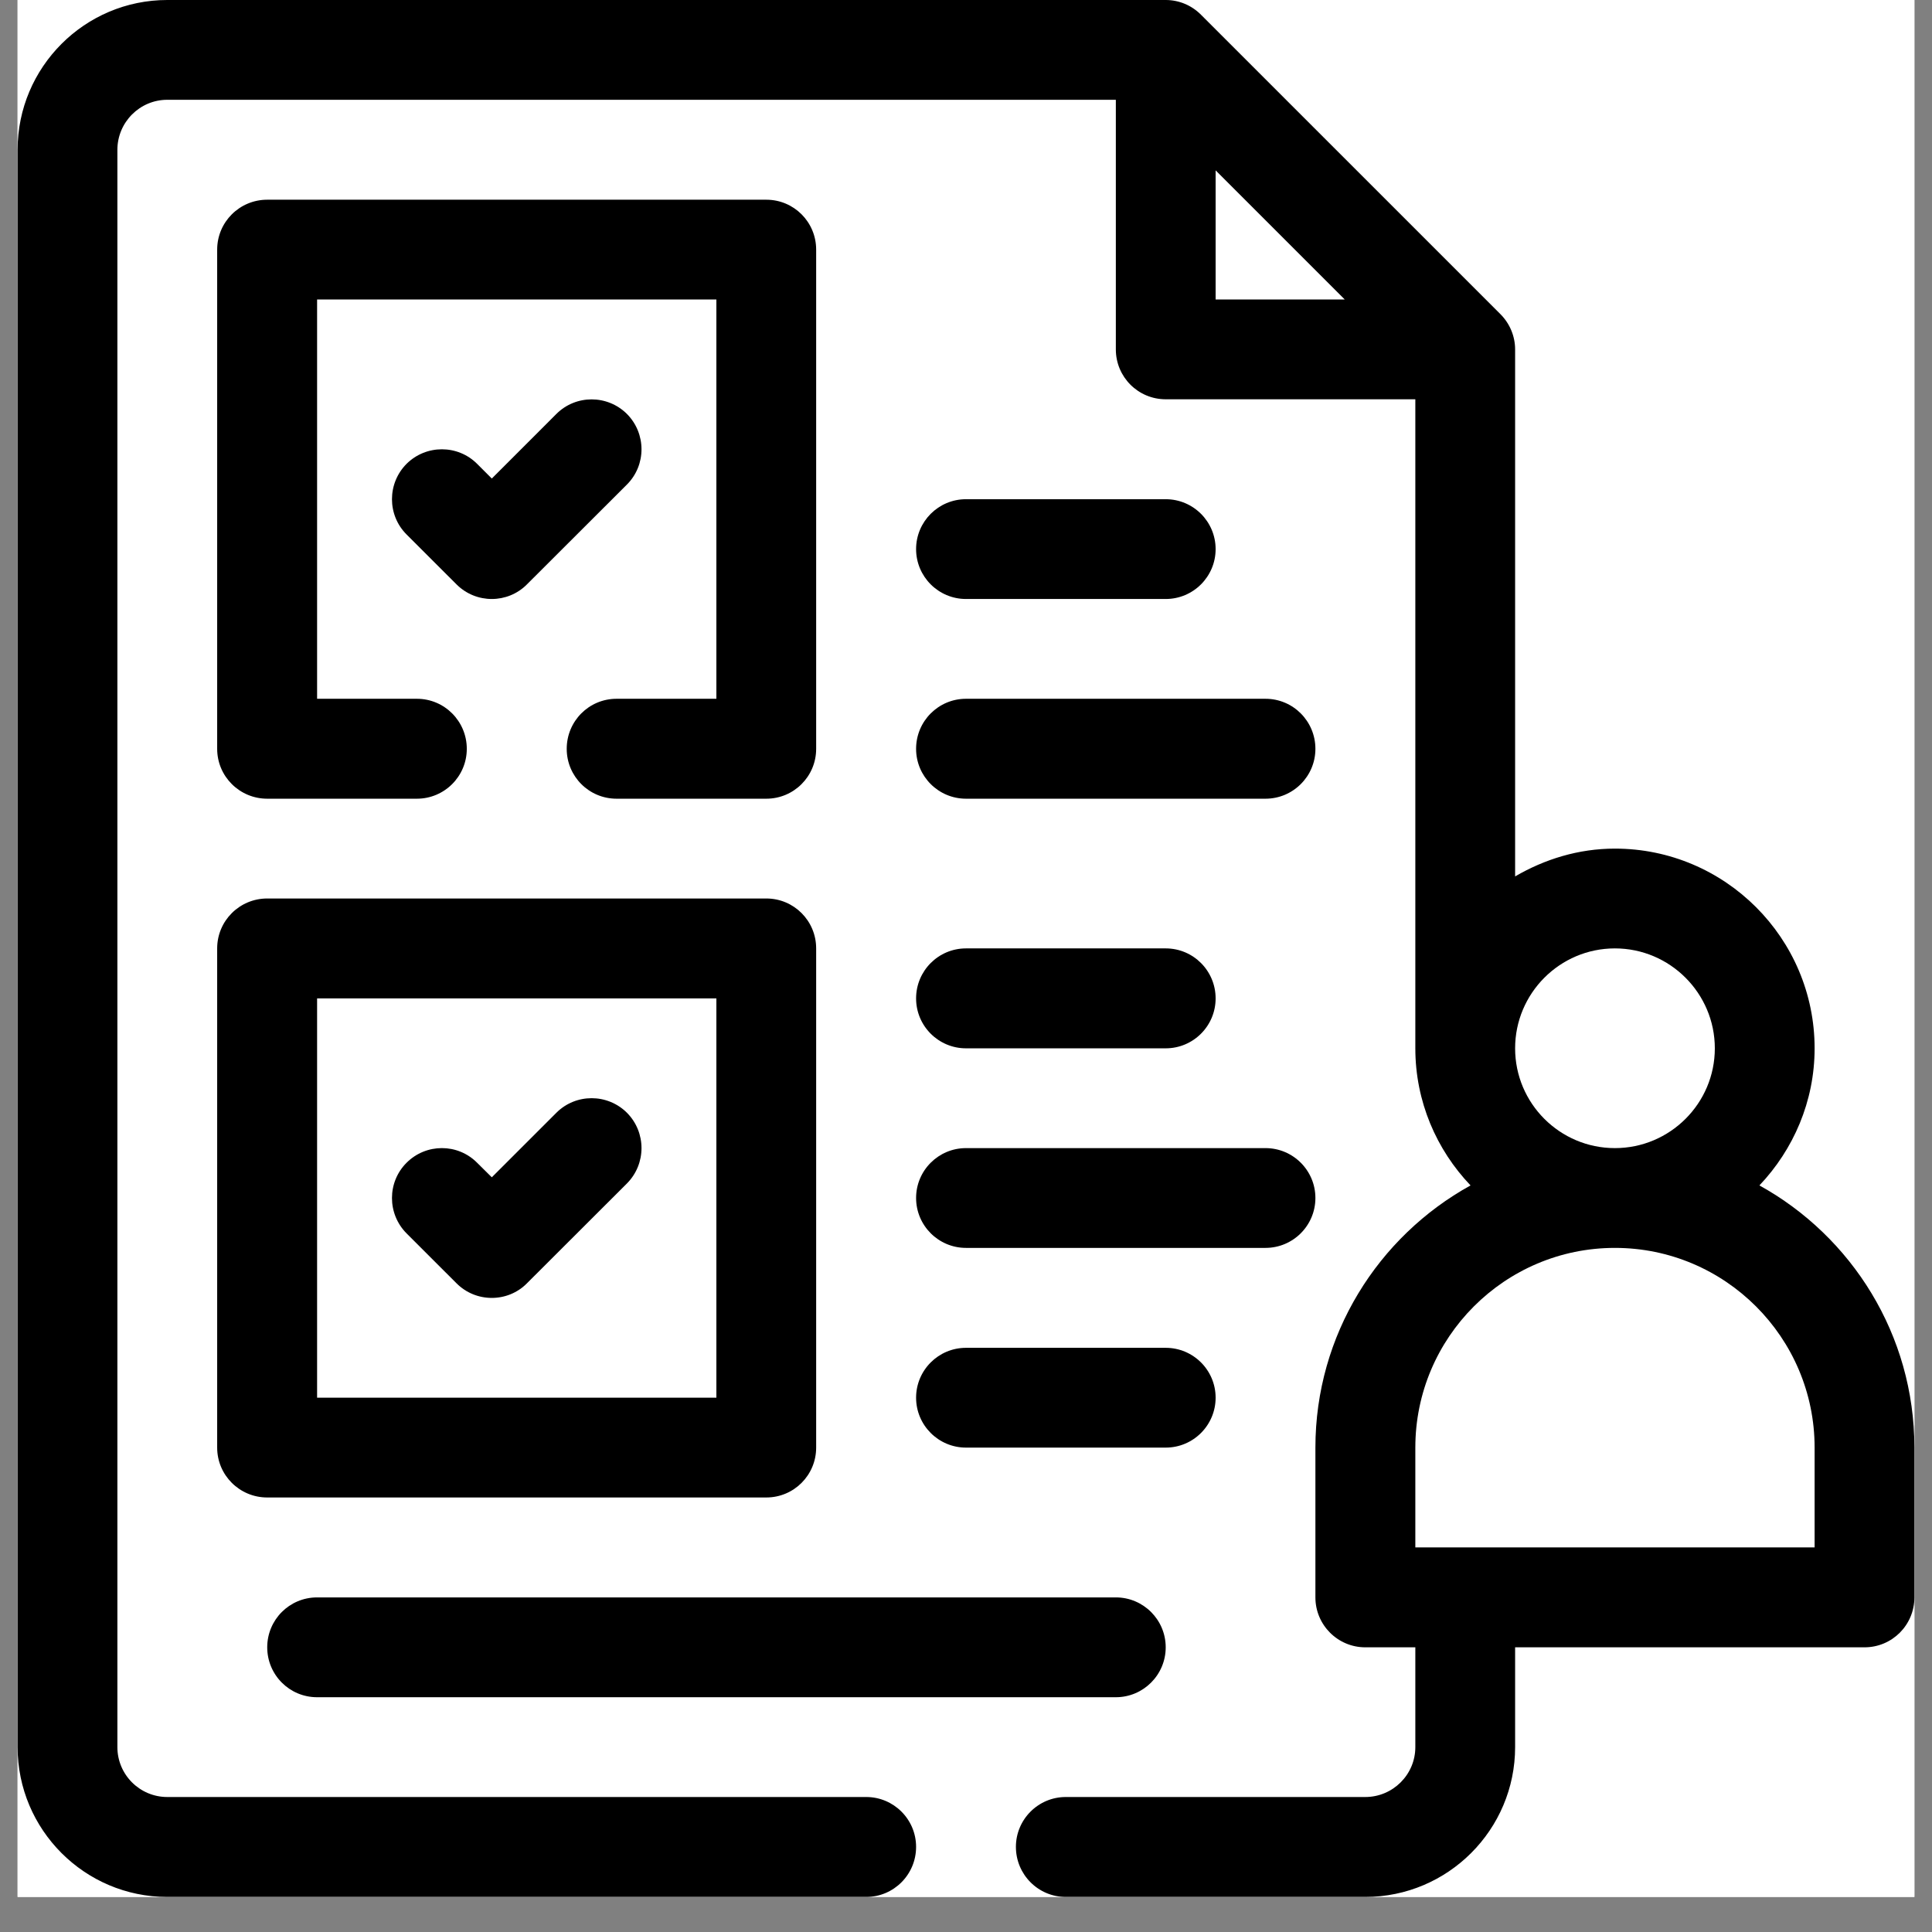
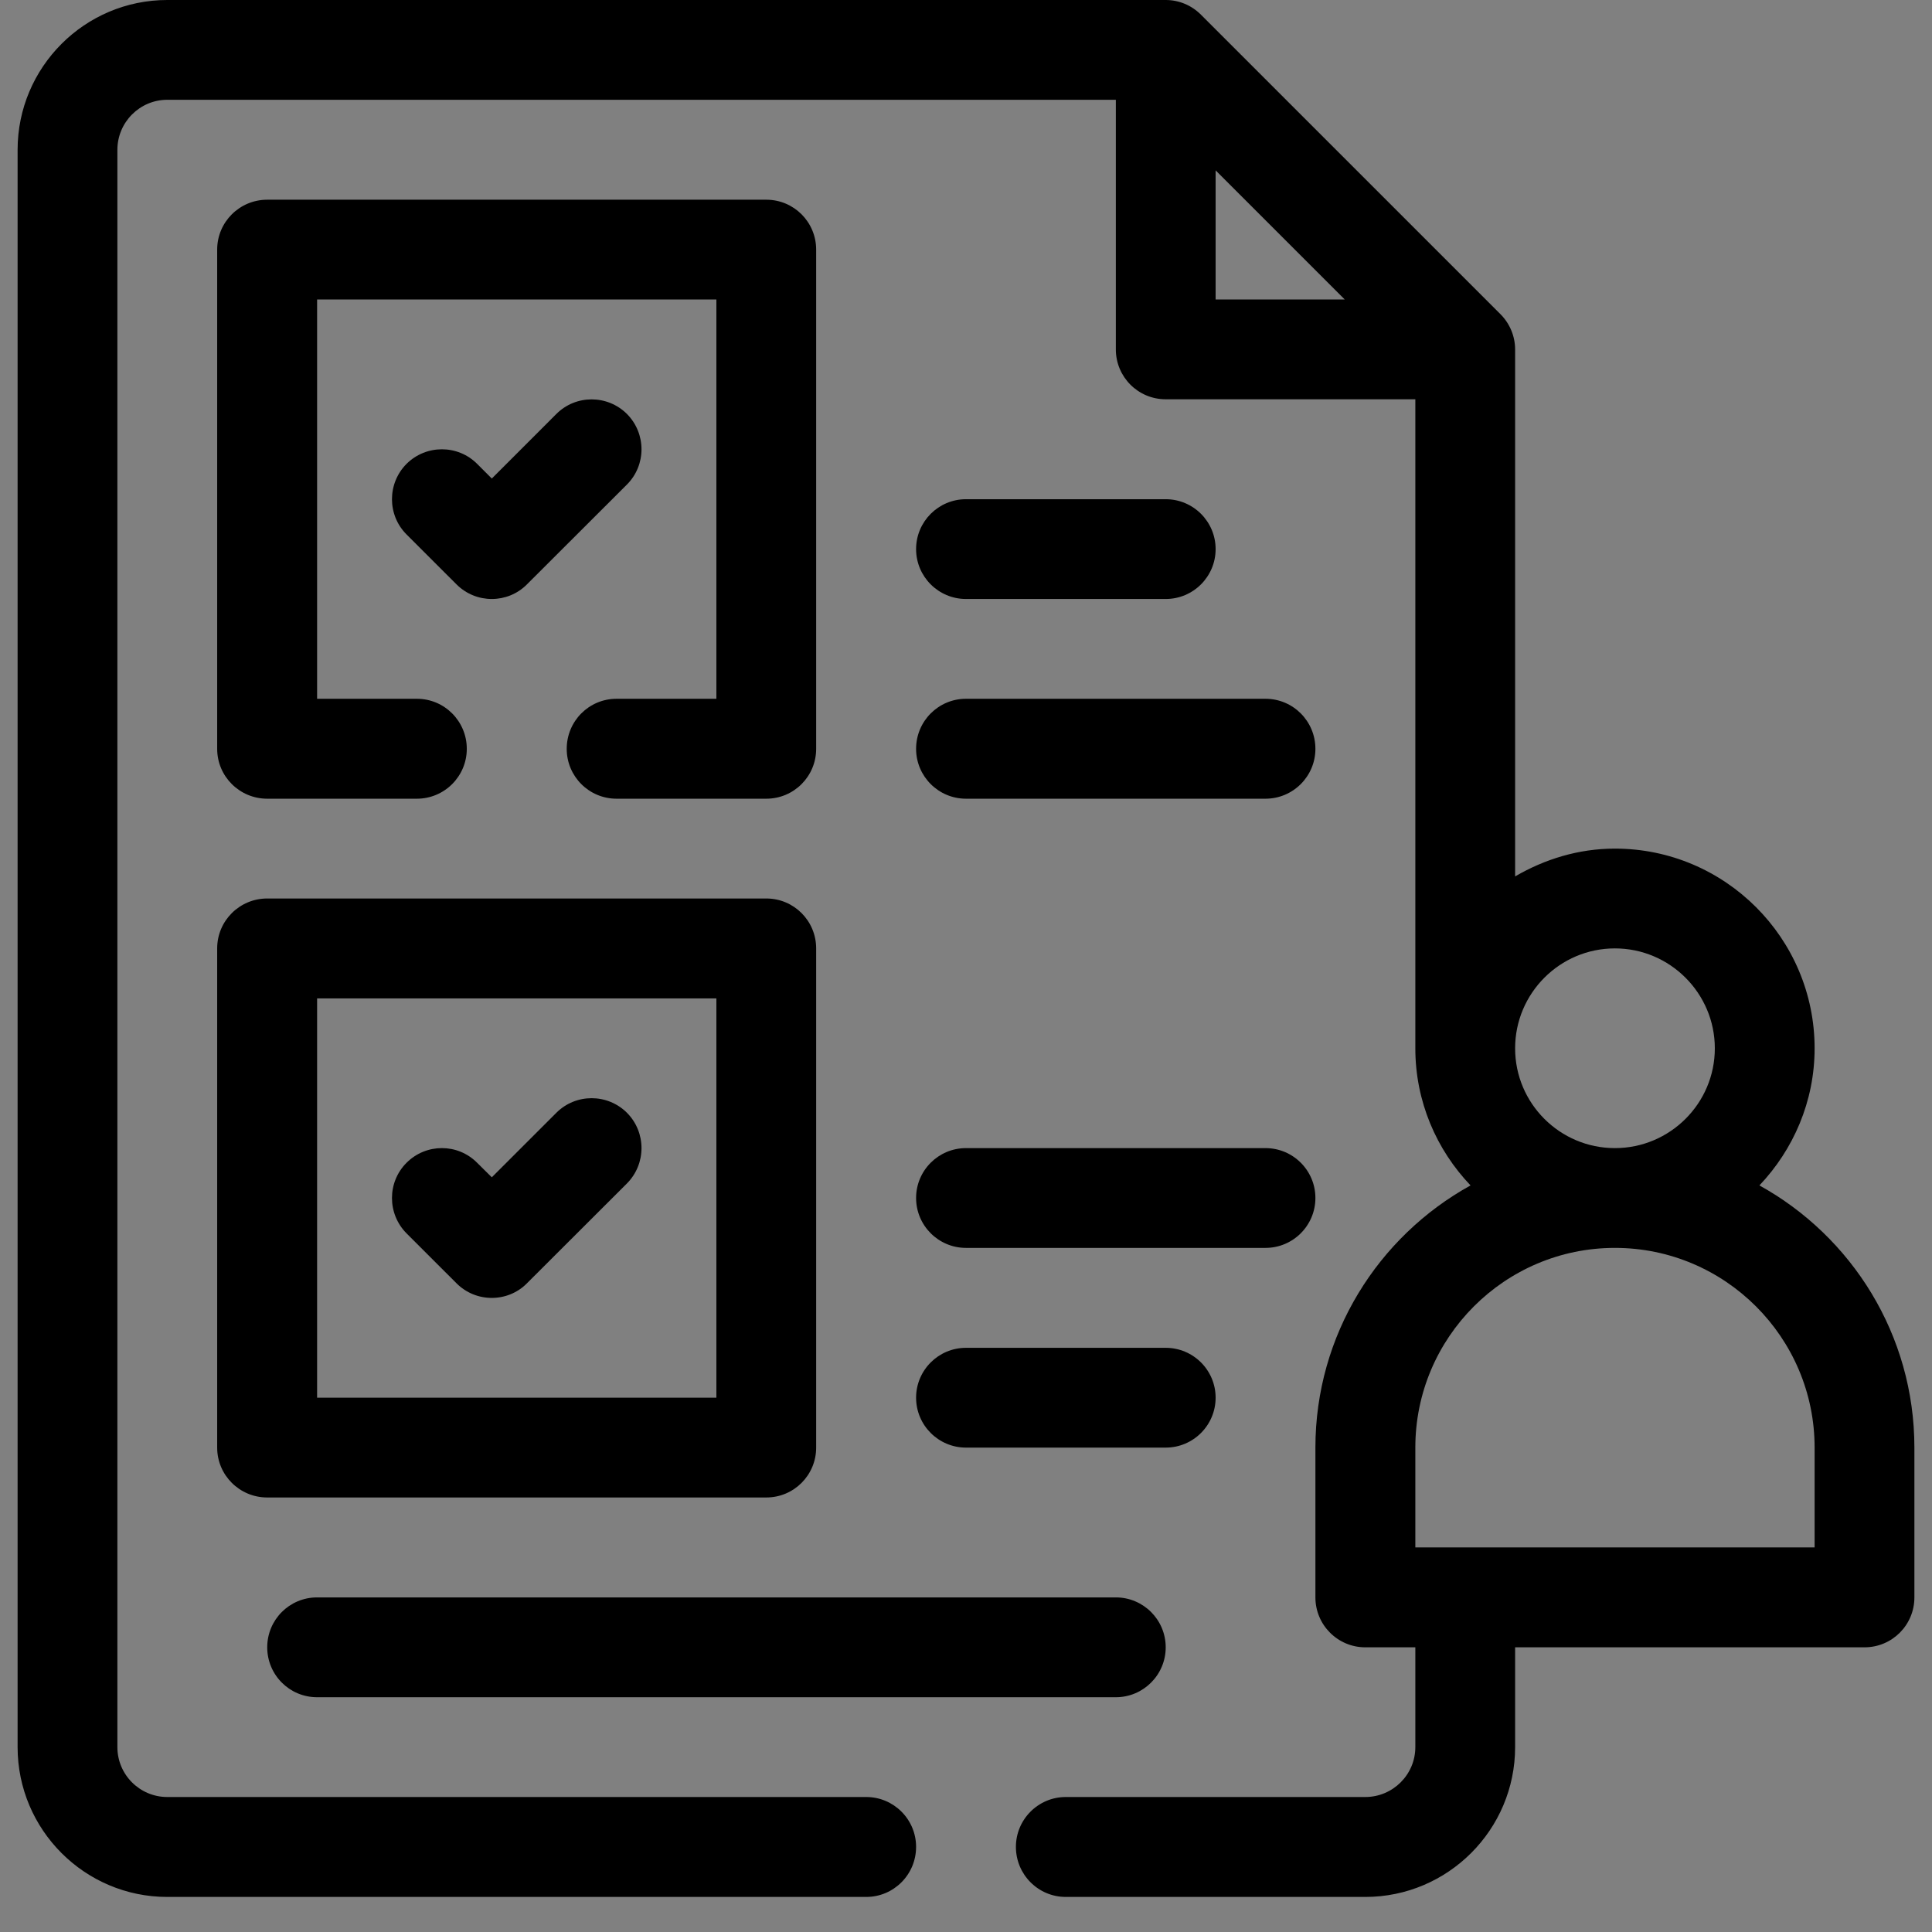
<svg xmlns="http://www.w3.org/2000/svg" width="72" zoomAndPan="magnify" viewBox="0 0 54 54" height="72" preserveAspectRatio="xMidYMid meet" version="1.2">
  <rect x="0" y="0" width="54" height="54" fill="#808080" stroke="none" />
  <defs>
    <clipPath id="5a53f272d1">
-       <path d="M 0.492 0 L 53.508 0 L 53.508 53.02 L 0.492 53.02 Z M 0.492 0 " />
-     </clipPath>
+       </clipPath>
    <clipPath id="cda88e4a05">
      <path d="M 0.492 0 L 53.508 0 L 53.508 53.02 L 0.492 53.02 Z M 0.492 0 " />
    </clipPath>
  </defs>
  <g id="f8321cc462">
    <g clip-rule="nonzero" clip-path="url(#5a53f272d1)">
      <path style=" stroke:none;fill-rule:nonzero;fill:#ffffff;fill-opacity:1;" d="M 0.492 0 L 53.508 0 L 53.508 53.02 L 0.492 53.02 Z M 0.492 0 " />
      <path style=" stroke:none;fill-rule:nonzero;fill:#ffffff;fill-opacity:1;" d="M 0.492 0 L 53.508 0 L 53.508 53.02 L 0.492 53.02 Z M 0.492 0 " />
    </g>
    <path style=" stroke:none;fill-rule:nonzero;fill:#000000;fill-opacity:1;" d="M 17.234 22.324 L 21.418 22.324 C 22.191 22.324 22.812 21.699 22.812 20.93 L 22.812 6.977 C 22.812 6.207 22.191 5.582 21.418 5.582 L 7.469 5.582 C 6.695 5.582 6.07 6.207 6.07 6.977 L 6.07 20.93 C 6.07 21.699 6.695 22.324 7.469 22.324 L 11.652 22.324 C 12.422 22.324 13.047 21.699 13.047 20.93 C 13.047 20.156 12.422 19.531 11.652 19.531 L 8.863 19.531 L 8.863 8.371 L 20.023 8.371 L 20.023 19.531 L 17.234 19.531 C 16.461 19.531 15.84 20.156 15.84 20.93 C 15.84 21.699 16.461 22.324 17.234 22.324 Z M 17.234 22.324 " />
    <path style=" stroke:none;fill-rule:nonzero;fill:#000000;fill-opacity:1;" d="M 17.523 11.57 C 16.977 11.027 16.094 11.027 15.551 11.57 L 13.746 13.375 L 13.336 12.965 C 12.793 12.422 11.91 12.422 11.363 12.965 C 10.82 13.512 10.82 14.395 11.363 14.938 L 12.758 16.332 C 13.031 16.605 13.387 16.742 13.746 16.742 C 14.102 16.742 14.461 16.605 14.73 16.332 L 17.523 13.543 C 18.066 13 18.066 12.117 17.523 11.57 Z M 17.523 11.57 " />
    <path style=" stroke:none;fill-rule:nonzero;fill:#000000;fill-opacity:1;" d="M 6.07 40.461 C 6.07 41.23 6.695 41.855 7.469 41.855 L 21.418 41.855 C 22.191 41.855 22.812 41.23 22.812 40.461 L 22.812 26.508 C 22.812 25.738 22.191 25.113 21.418 25.113 L 7.469 25.113 C 6.695 25.113 6.07 25.738 6.07 26.508 Z M 8.863 27.906 L 20.023 27.906 L 20.023 39.066 L 8.863 39.066 Z M 8.863 27.906 " />
    <path style=" stroke:none;fill-rule:nonzero;fill:#000000;fill-opacity:1;" d="M 15.551 31.102 L 13.746 32.906 L 13.336 32.5 C 12.793 31.953 11.91 31.953 11.363 32.5 C 10.82 33.043 10.82 33.926 11.363 34.473 L 12.758 35.867 C 13.031 36.141 13.387 36.277 13.746 36.277 C 14.102 36.277 14.461 36.141 14.73 35.867 L 17.523 33.078 C 18.066 32.531 18.066 31.648 17.523 31.102 C 16.977 30.559 16.094 30.559 15.551 31.102 Z M 15.551 31.102 " />
    <path style=" stroke:none;fill-rule:nonzero;fill:#000000;fill-opacity:1;" d="M 8.863 47.438 L 31.188 47.438 C 31.957 47.438 32.582 46.812 32.582 46.043 C 32.582 45.273 31.957 44.648 31.188 44.648 L 8.863 44.648 C 8.09 44.648 7.469 45.273 7.469 46.043 C 7.469 46.812 8.09 47.438 8.863 47.438 Z M 8.863 47.438 " />
    <g clip-rule="nonzero" clip-path="url(#cda88e4a05)">
      <path style=" stroke:none;fill-rule:nonzero;fill:#000000;fill-opacity:1;" d="M 49.176 33.133 C 50.125 32.133 50.719 30.785 50.719 29.301 C 50.719 26.223 48.215 23.719 45.137 23.719 C 44.117 23.719 43.172 24.016 42.348 24.496 L 42.348 9.766 C 42.348 9.398 42.199 9.043 41.938 8.781 L 33.566 0.41 C 33.305 0.148 32.953 0 32.582 0 L 4.676 0 C 2.367 0 0.492 1.879 0.492 4.188 L 0.492 48.832 C 0.492 51.141 2.367 53.02 4.676 53.02 L 24.211 53.02 C 24.98 53.02 25.605 52.395 25.605 51.621 C 25.605 50.852 24.98 50.227 24.211 50.227 L 4.676 50.227 C 3.906 50.227 3.281 49.602 3.281 48.832 L 3.281 4.188 C 3.281 3.418 3.906 2.789 4.676 2.789 L 31.188 2.789 L 31.188 9.766 C 31.188 10.535 31.809 11.16 32.582 11.16 L 39.559 11.16 L 39.559 29.301 C 39.559 30.785 40.148 32.133 41.102 33.133 C 38.52 34.559 36.766 37.309 36.766 40.461 L 36.766 44.648 C 36.766 45.418 37.391 46.043 38.16 46.043 L 39.559 46.043 L 39.559 48.832 C 39.559 49.602 38.93 50.227 38.16 50.227 L 29.789 50.227 C 29.02 50.227 28.395 50.852 28.395 51.621 C 28.395 52.395 29.02 53.02 29.789 53.02 L 38.16 53.02 C 40.469 53.02 42.348 51.141 42.348 48.832 L 42.348 46.043 L 52.113 46.043 C 52.887 46.043 53.508 45.418 53.508 44.648 L 53.508 40.461 C 53.508 37.309 51.758 34.559 49.176 33.133 Z M 33.977 4.762 L 37.586 8.371 L 33.977 8.371 Z M 42.348 29.301 C 42.348 27.762 43.598 26.508 45.137 26.508 C 46.676 26.508 47.93 27.762 47.93 29.301 C 47.93 30.84 46.676 32.09 45.137 32.09 C 43.598 32.09 42.348 30.84 42.348 29.301 Z M 50.719 43.25 L 39.559 43.25 L 39.559 40.461 C 39.559 37.383 42.059 34.879 45.137 34.879 C 48.215 34.879 50.719 37.383 50.719 40.461 Z M 50.719 43.25 " />
    </g>
    <path style=" stroke:none;fill-rule:nonzero;fill:#000000;fill-opacity:1;" d="M 27 16.742 L 32.582 16.742 C 33.352 16.742 33.977 16.117 33.977 15.348 C 33.977 14.578 33.352 13.953 32.582 13.953 L 27 13.953 C 26.23 13.953 25.605 14.578 25.605 15.348 C 25.605 16.117 26.23 16.742 27 16.742 Z M 27 16.742 " />
    <path style=" stroke:none;fill-rule:nonzero;fill:#000000;fill-opacity:1;" d="M 27 22.324 L 35.371 22.324 C 36.141 22.324 36.766 21.699 36.766 20.93 C 36.766 20.156 36.141 19.531 35.371 19.531 L 27 19.531 C 26.23 19.531 25.605 20.156 25.605 20.93 C 25.605 21.699 26.23 22.324 27 22.324 Z M 27 22.324 " />
-     <path style=" stroke:none;fill-rule:nonzero;fill:#000000;fill-opacity:1;" d="M 27 29.301 L 32.582 29.301 C 33.352 29.301 33.977 28.676 33.977 27.906 C 33.977 27.133 33.352 26.508 32.582 26.508 L 27 26.508 C 26.23 26.508 25.605 27.133 25.605 27.906 C 25.605 28.676 26.23 29.301 27 29.301 Z M 27 29.301 " />
    <path style=" stroke:none;fill-rule:nonzero;fill:#000000;fill-opacity:1;" d="M 27 40.461 L 32.582 40.461 C 33.352 40.461 33.977 39.836 33.977 39.066 C 33.977 38.297 33.352 37.672 32.582 37.672 L 27 37.672 C 26.23 37.672 25.605 38.297 25.605 39.066 C 25.605 39.836 26.23 40.461 27 40.461 Z M 27 40.461 " />
    <path style=" stroke:none;fill-rule:nonzero;fill:#000000;fill-opacity:1;" d="M 27 34.879 L 35.371 34.879 C 36.141 34.879 36.766 34.254 36.766 33.484 C 36.766 32.715 36.141 32.09 35.371 32.09 L 27 32.09 C 26.23 32.09 25.605 32.715 25.605 33.484 C 25.605 34.254 26.23 34.879 27 34.879 Z M 27 34.879 " />
  </g>
</svg>